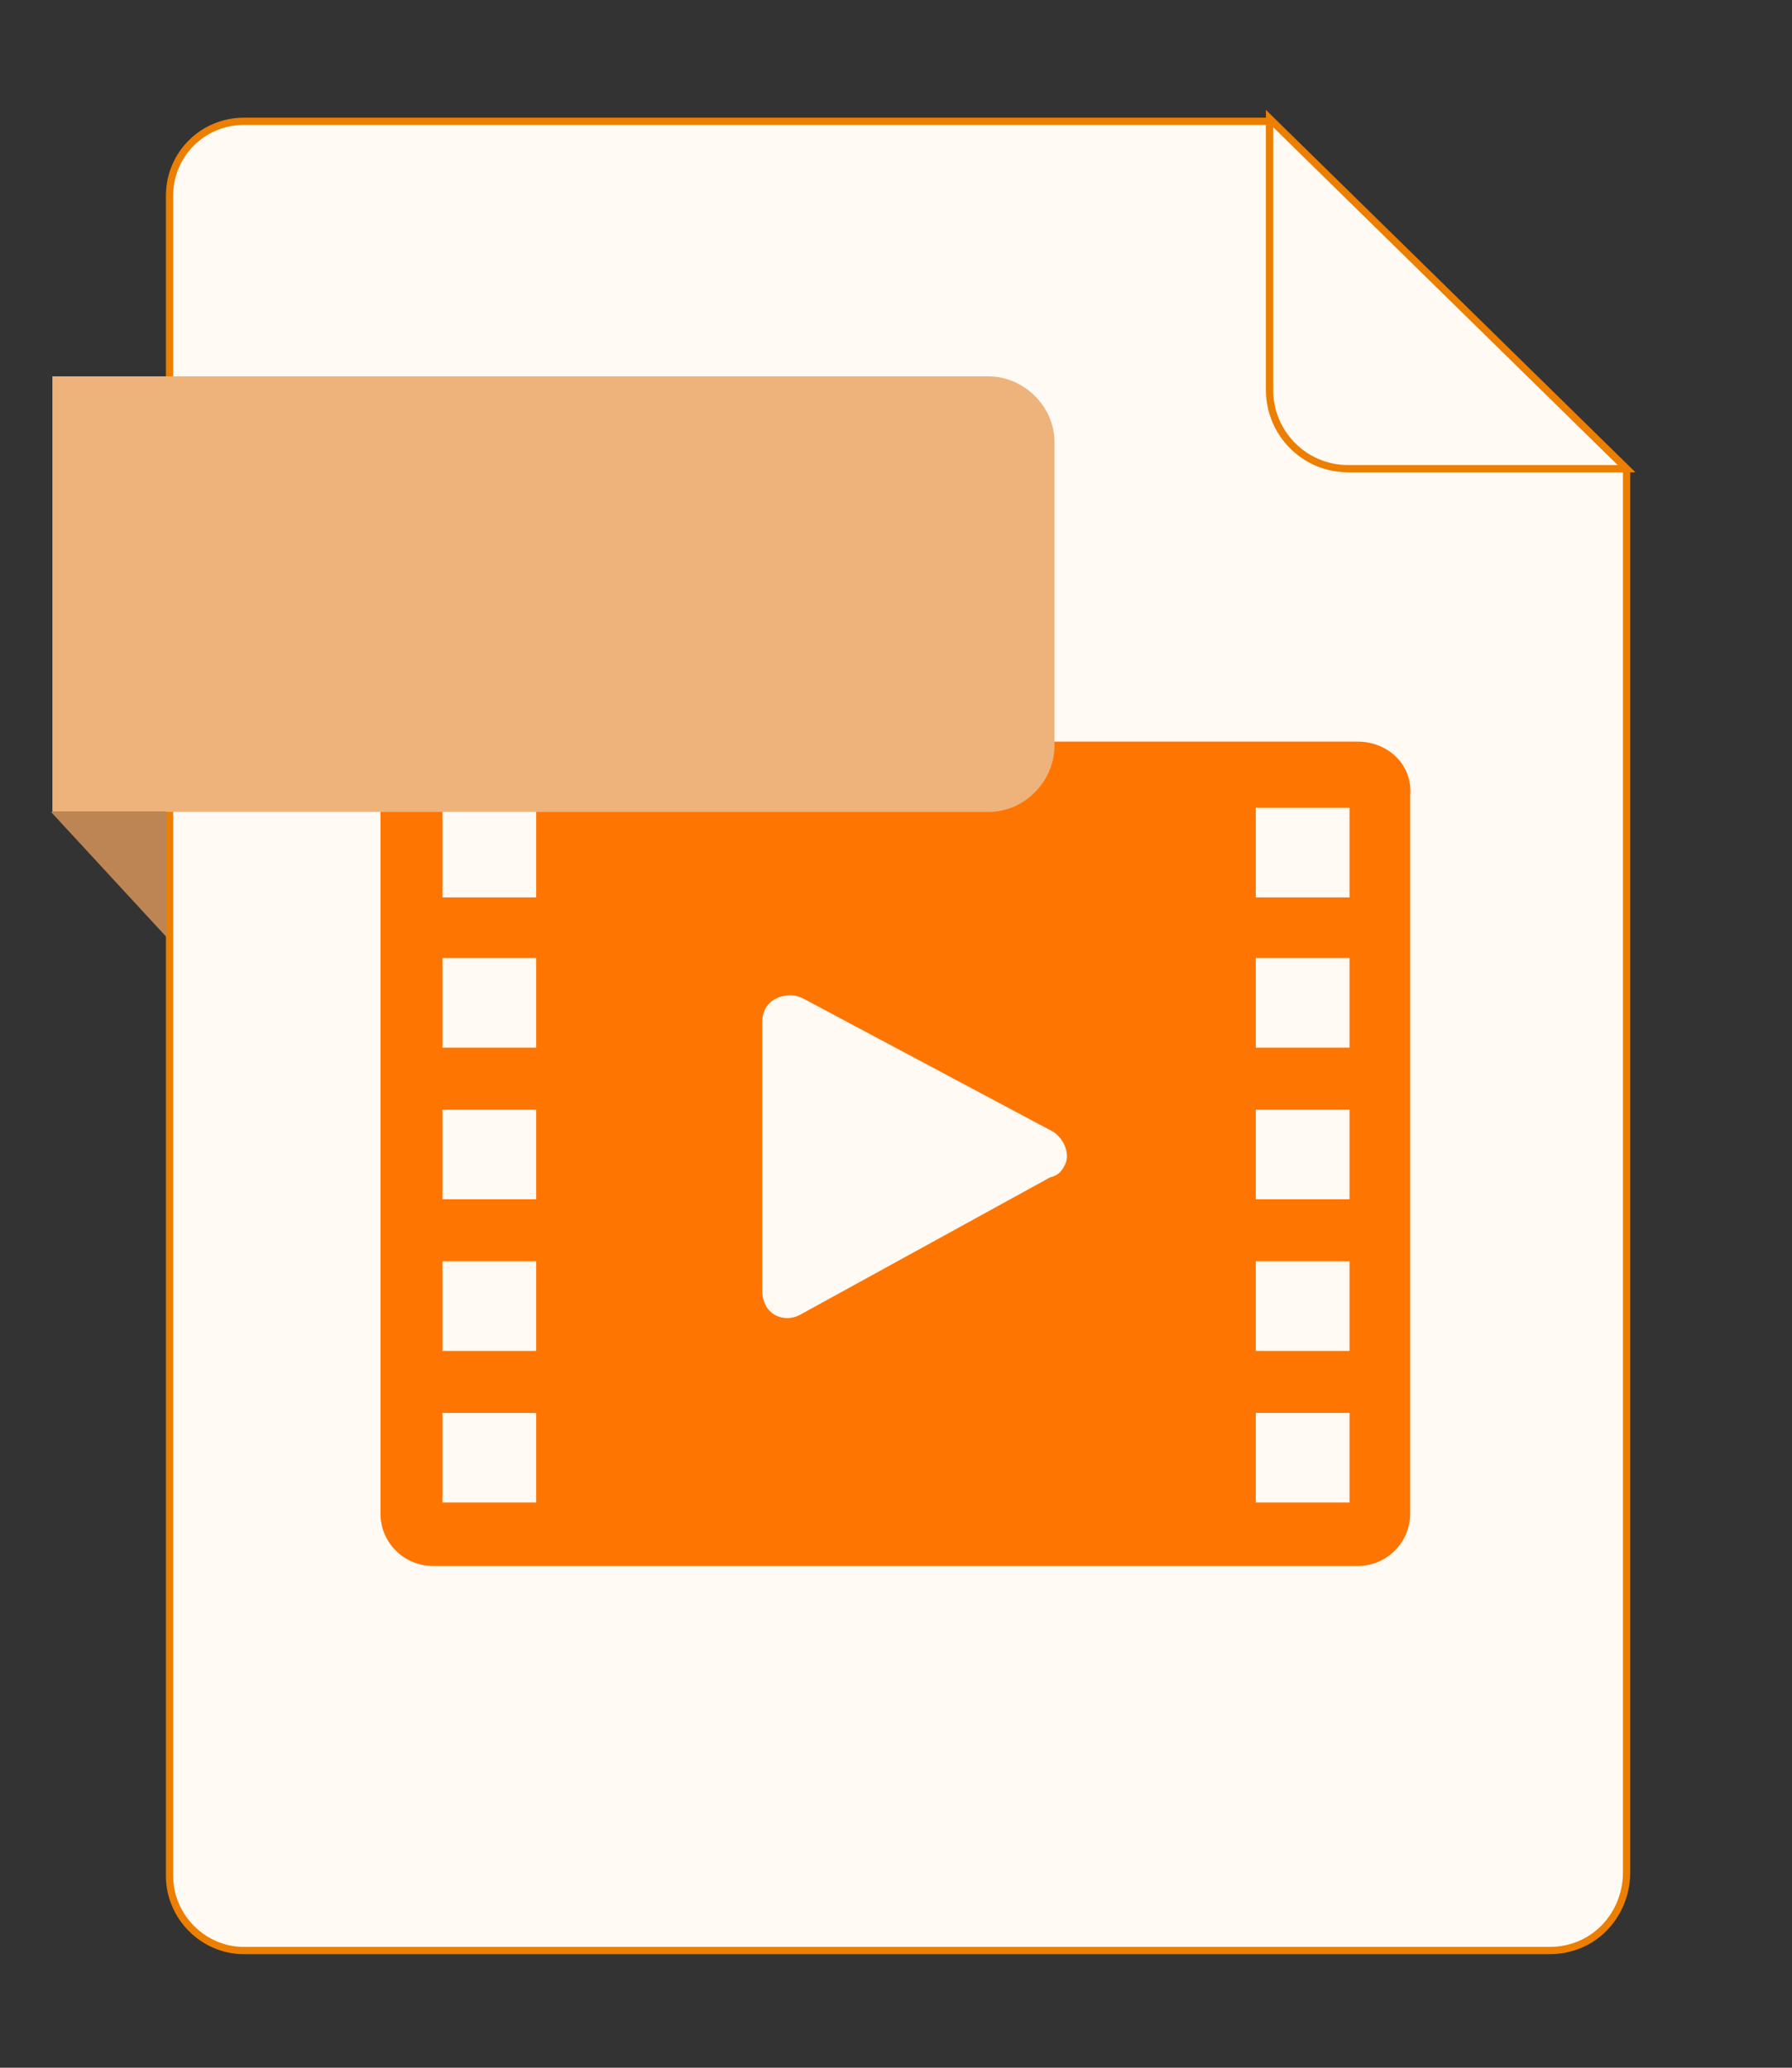
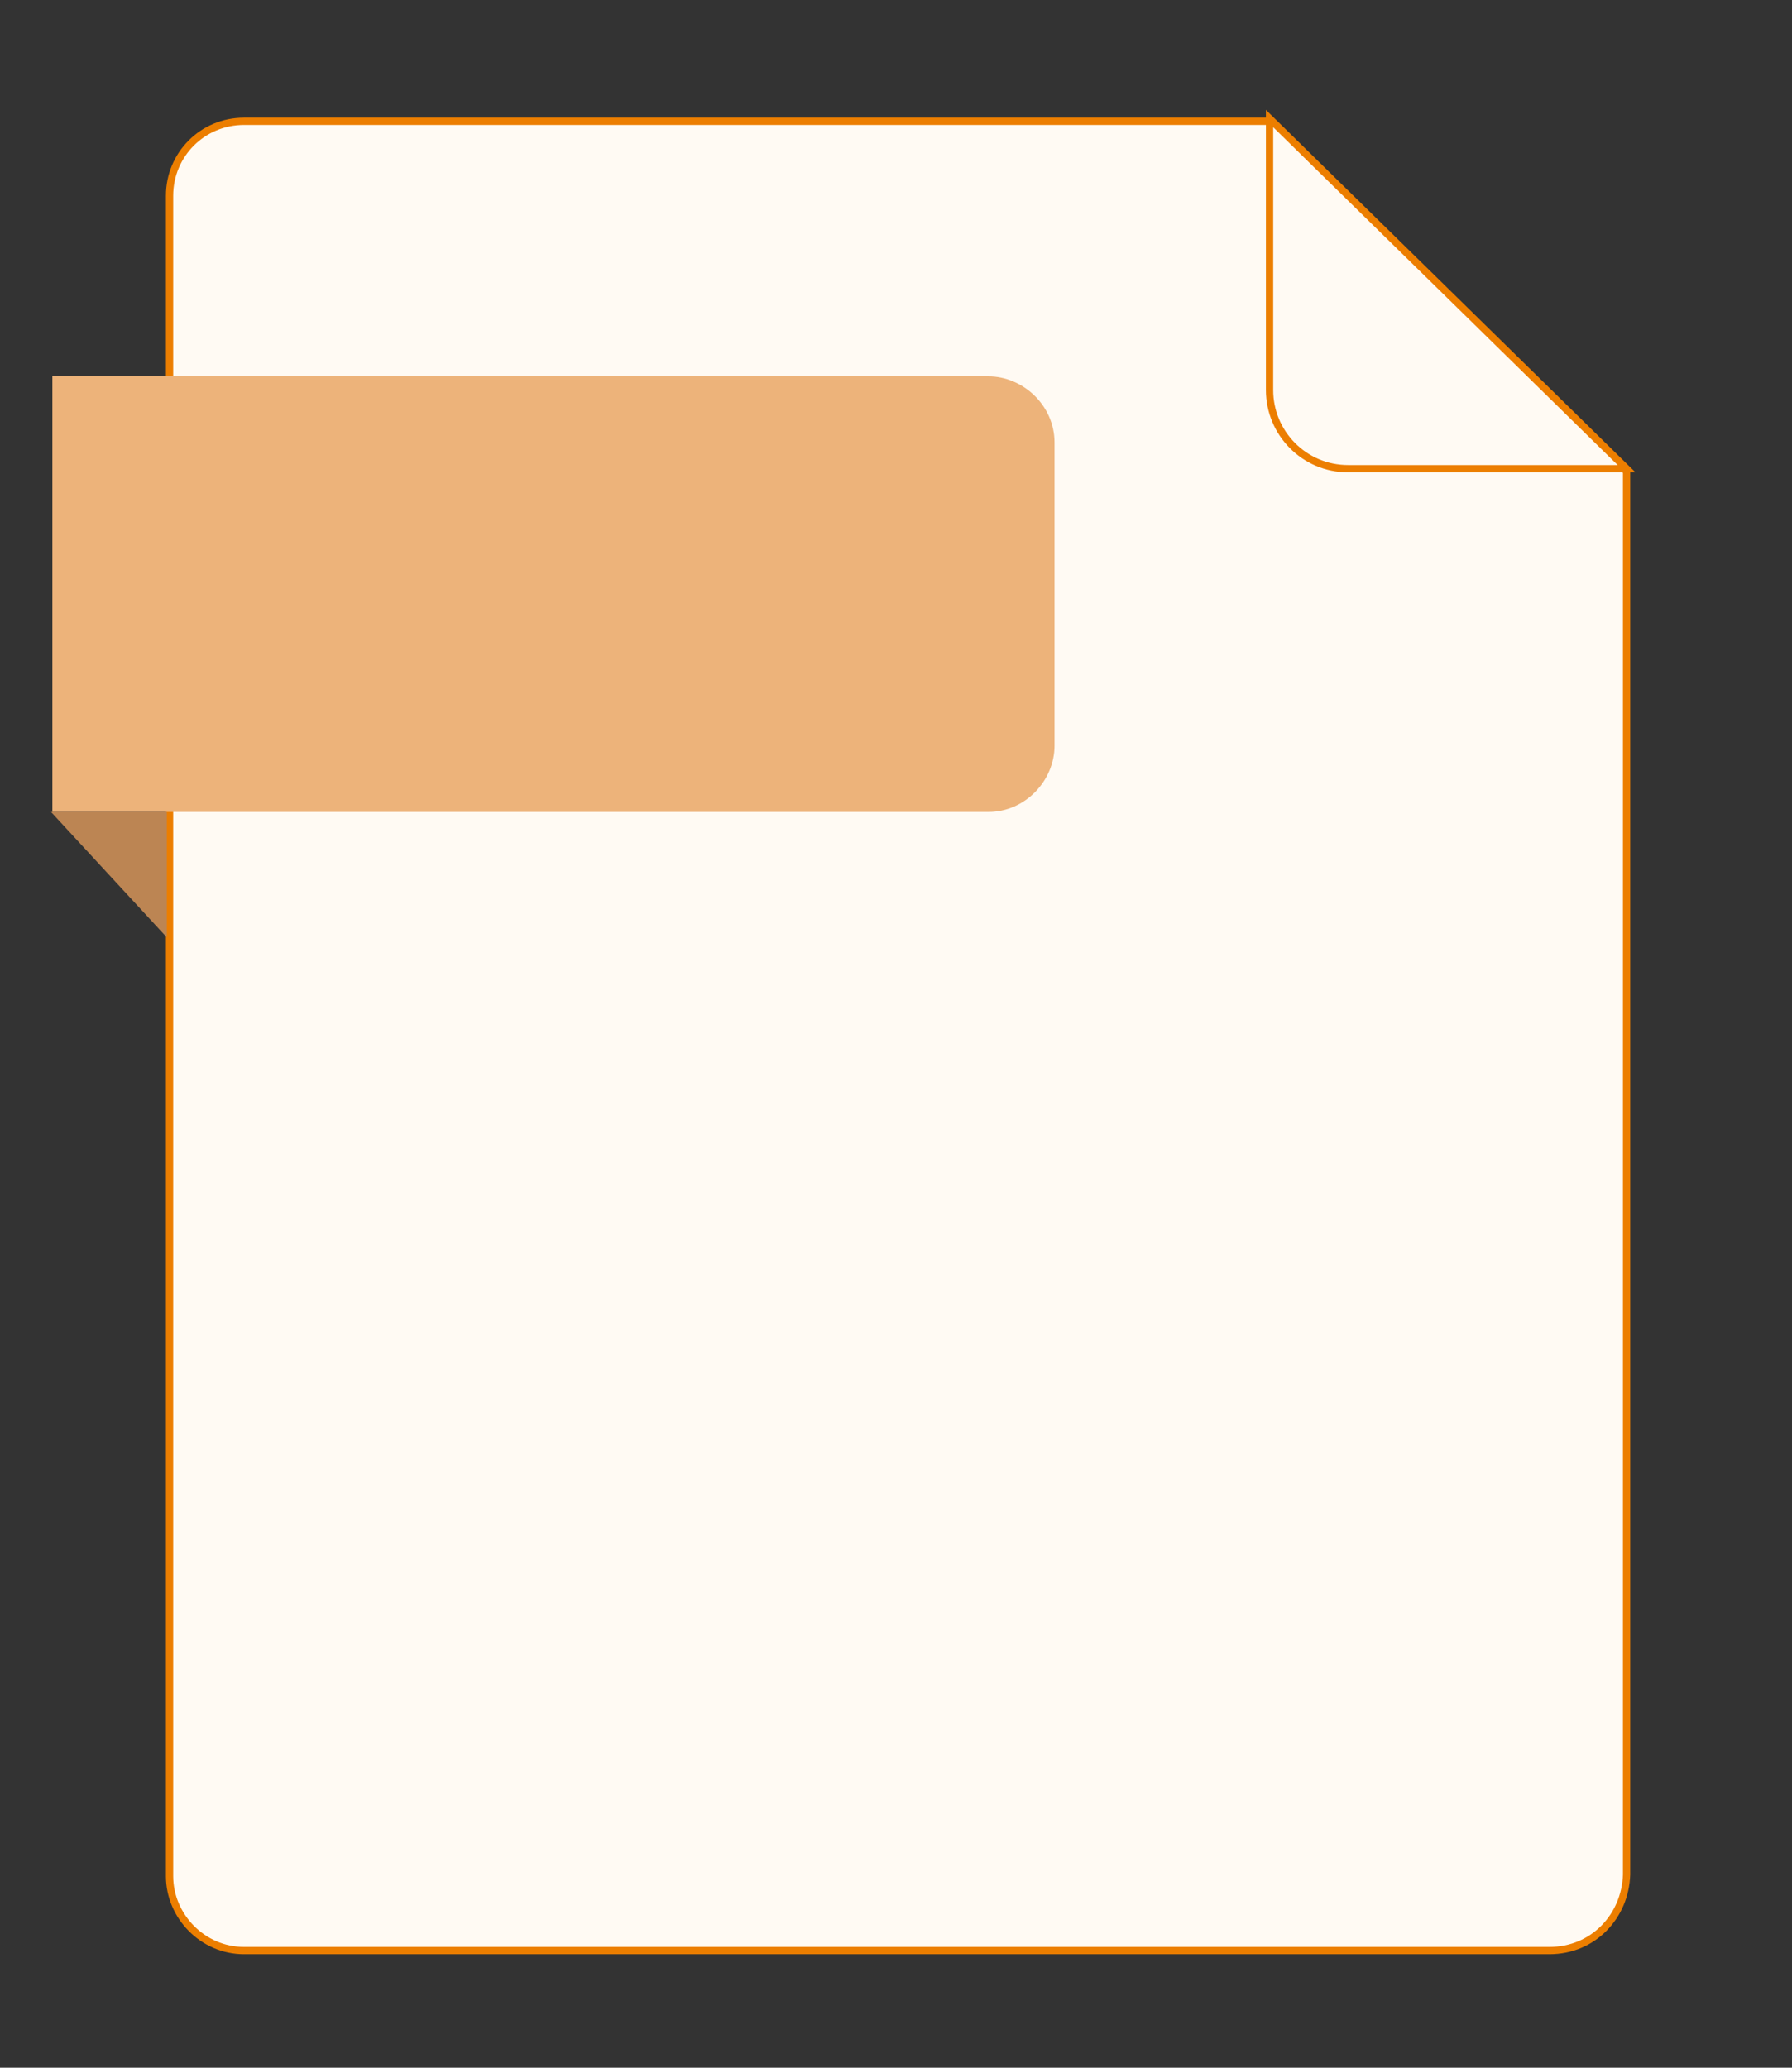
<svg xmlns="http://www.w3.org/2000/svg" version="1.1" id="Layer_1" x="0px" y="0px" viewBox="0 0 130 150" style="enable-background:new 0 0 130 150;" xml:space="preserve">
  <rect x="0" y="0" width="130" height="150" fill="#333333" stroke="none" />
  <style type="text/css">
	.st0{fill:#FFFAF3;stroke:#EC7E00;stroke-width:0.528;stroke-miterlimit:10;}
	.st1{fill:#FF7502;}
	.st2{fill:#EDB37A;}
	.st3{fill:#BC8553;}
</style>
  <g>
    <path class="st0" d="M112.4,141.5H17.7c-3,0-5.4-2.5-5.4-5.4V14.2c0-3,2.4-5.4,5.4-5.4l0,0h74.5L118,34.2V136   C117.9,139,115.6,141.5,112.4,141.5z" />
    <path class="st0" d="M92.1,8.6v19.7c0,3.1,2.5,5.7,5.7,5.7l0,0H118L92.1,8.6z" />
-     <path class="st1" d="M98.5,53.8H31.4c-2.1,0-3.8,1.7-3.8,3.8v52.2c0,2.1,1.7,3.8,3.8,3.8h67.1c2.1,0,3.8-1.7,3.8-3.8V57.7   C102.5,55.5,100.7,53.8,98.5,53.8L98.5,53.8z M38.9,109h-6.8v-6.5h6.8V109z M38.9,98h-6.8v-6.5h6.8V98z M38.9,87h-6.8v-6.5h6.8V87z    M38.9,76h-6.8v-6.5h6.8V76z M38.9,65.1h-6.8v-6.5h6.8V65.1z M76.2,85.4l-18.2,10c-1,0.5-2.1,0.1-2.5-0.8c-0.1-0.2-0.2-0.6-0.2-0.8   V74.1c0-1.1,0.8-1.9,2.1-1.9l0,0c0.2,0,0.6,0.1,0.8,0.2l18.2,9.7c0.8,0.5,1.3,1.7,0.8,2.5C77,85,76.7,85.3,76.2,85.4L76.2,85.4z    M97.9,109h-6.8v-6.5h6.8V109z M97.9,98h-6.8v-6.5h6.8V98z M97.9,87h-6.8v-6.5h6.8V87z M97.9,76h-6.8v-6.5h6.8V76z M97.9,65.1h-6.8   v-6.5h6.8V65.1z" />
-     <path class="st2" d="M3.8,27.3h67.9c2.5,0,4.8,2.1,4.8,4.8l0,0v22c0,2.5-2.1,4.8-4.8,4.8H3.8C3.8,58.9,3.8,27.3,3.8,27.3z" />
+     <path class="st2" d="M3.8,27.3h67.9c2.5,0,4.8,2.1,4.8,4.8l0,0v22c0,2.5-2.1,4.8-4.8,4.8H3.8z" />
    <polygon class="st3" points="12.1,68 3.7,58.9 12.1,58.9  " />
  </g>
</svg>